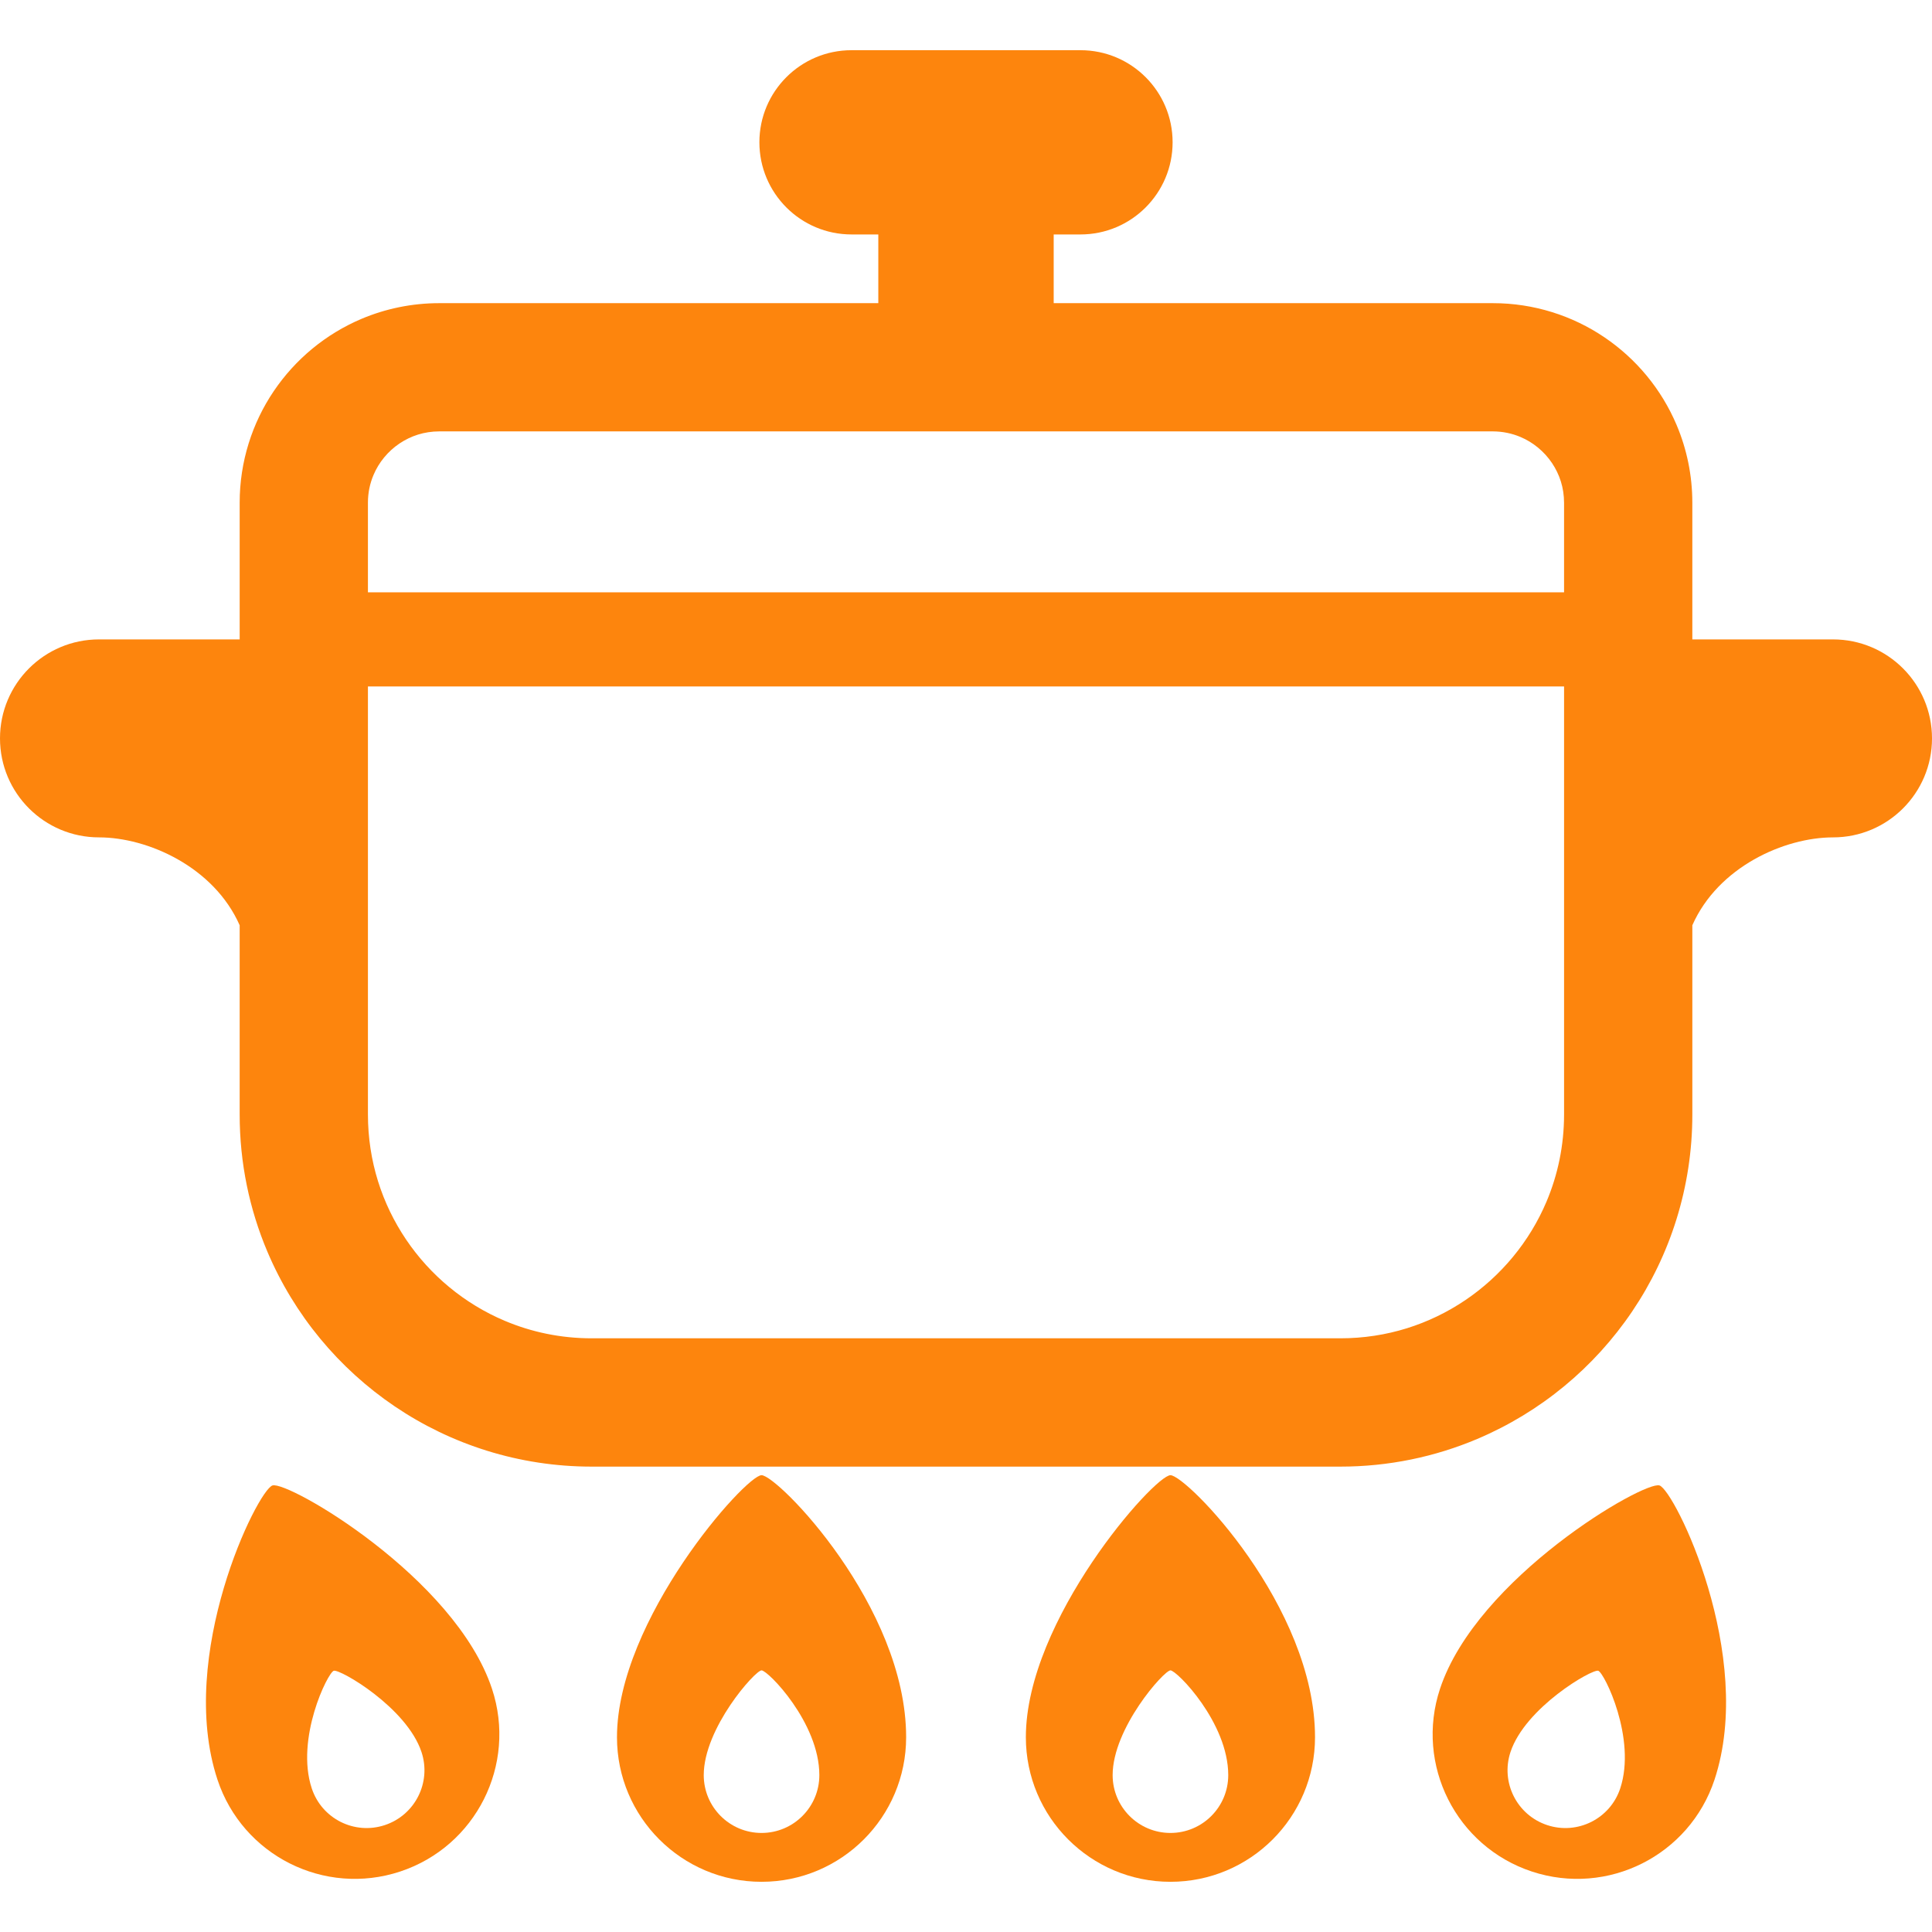
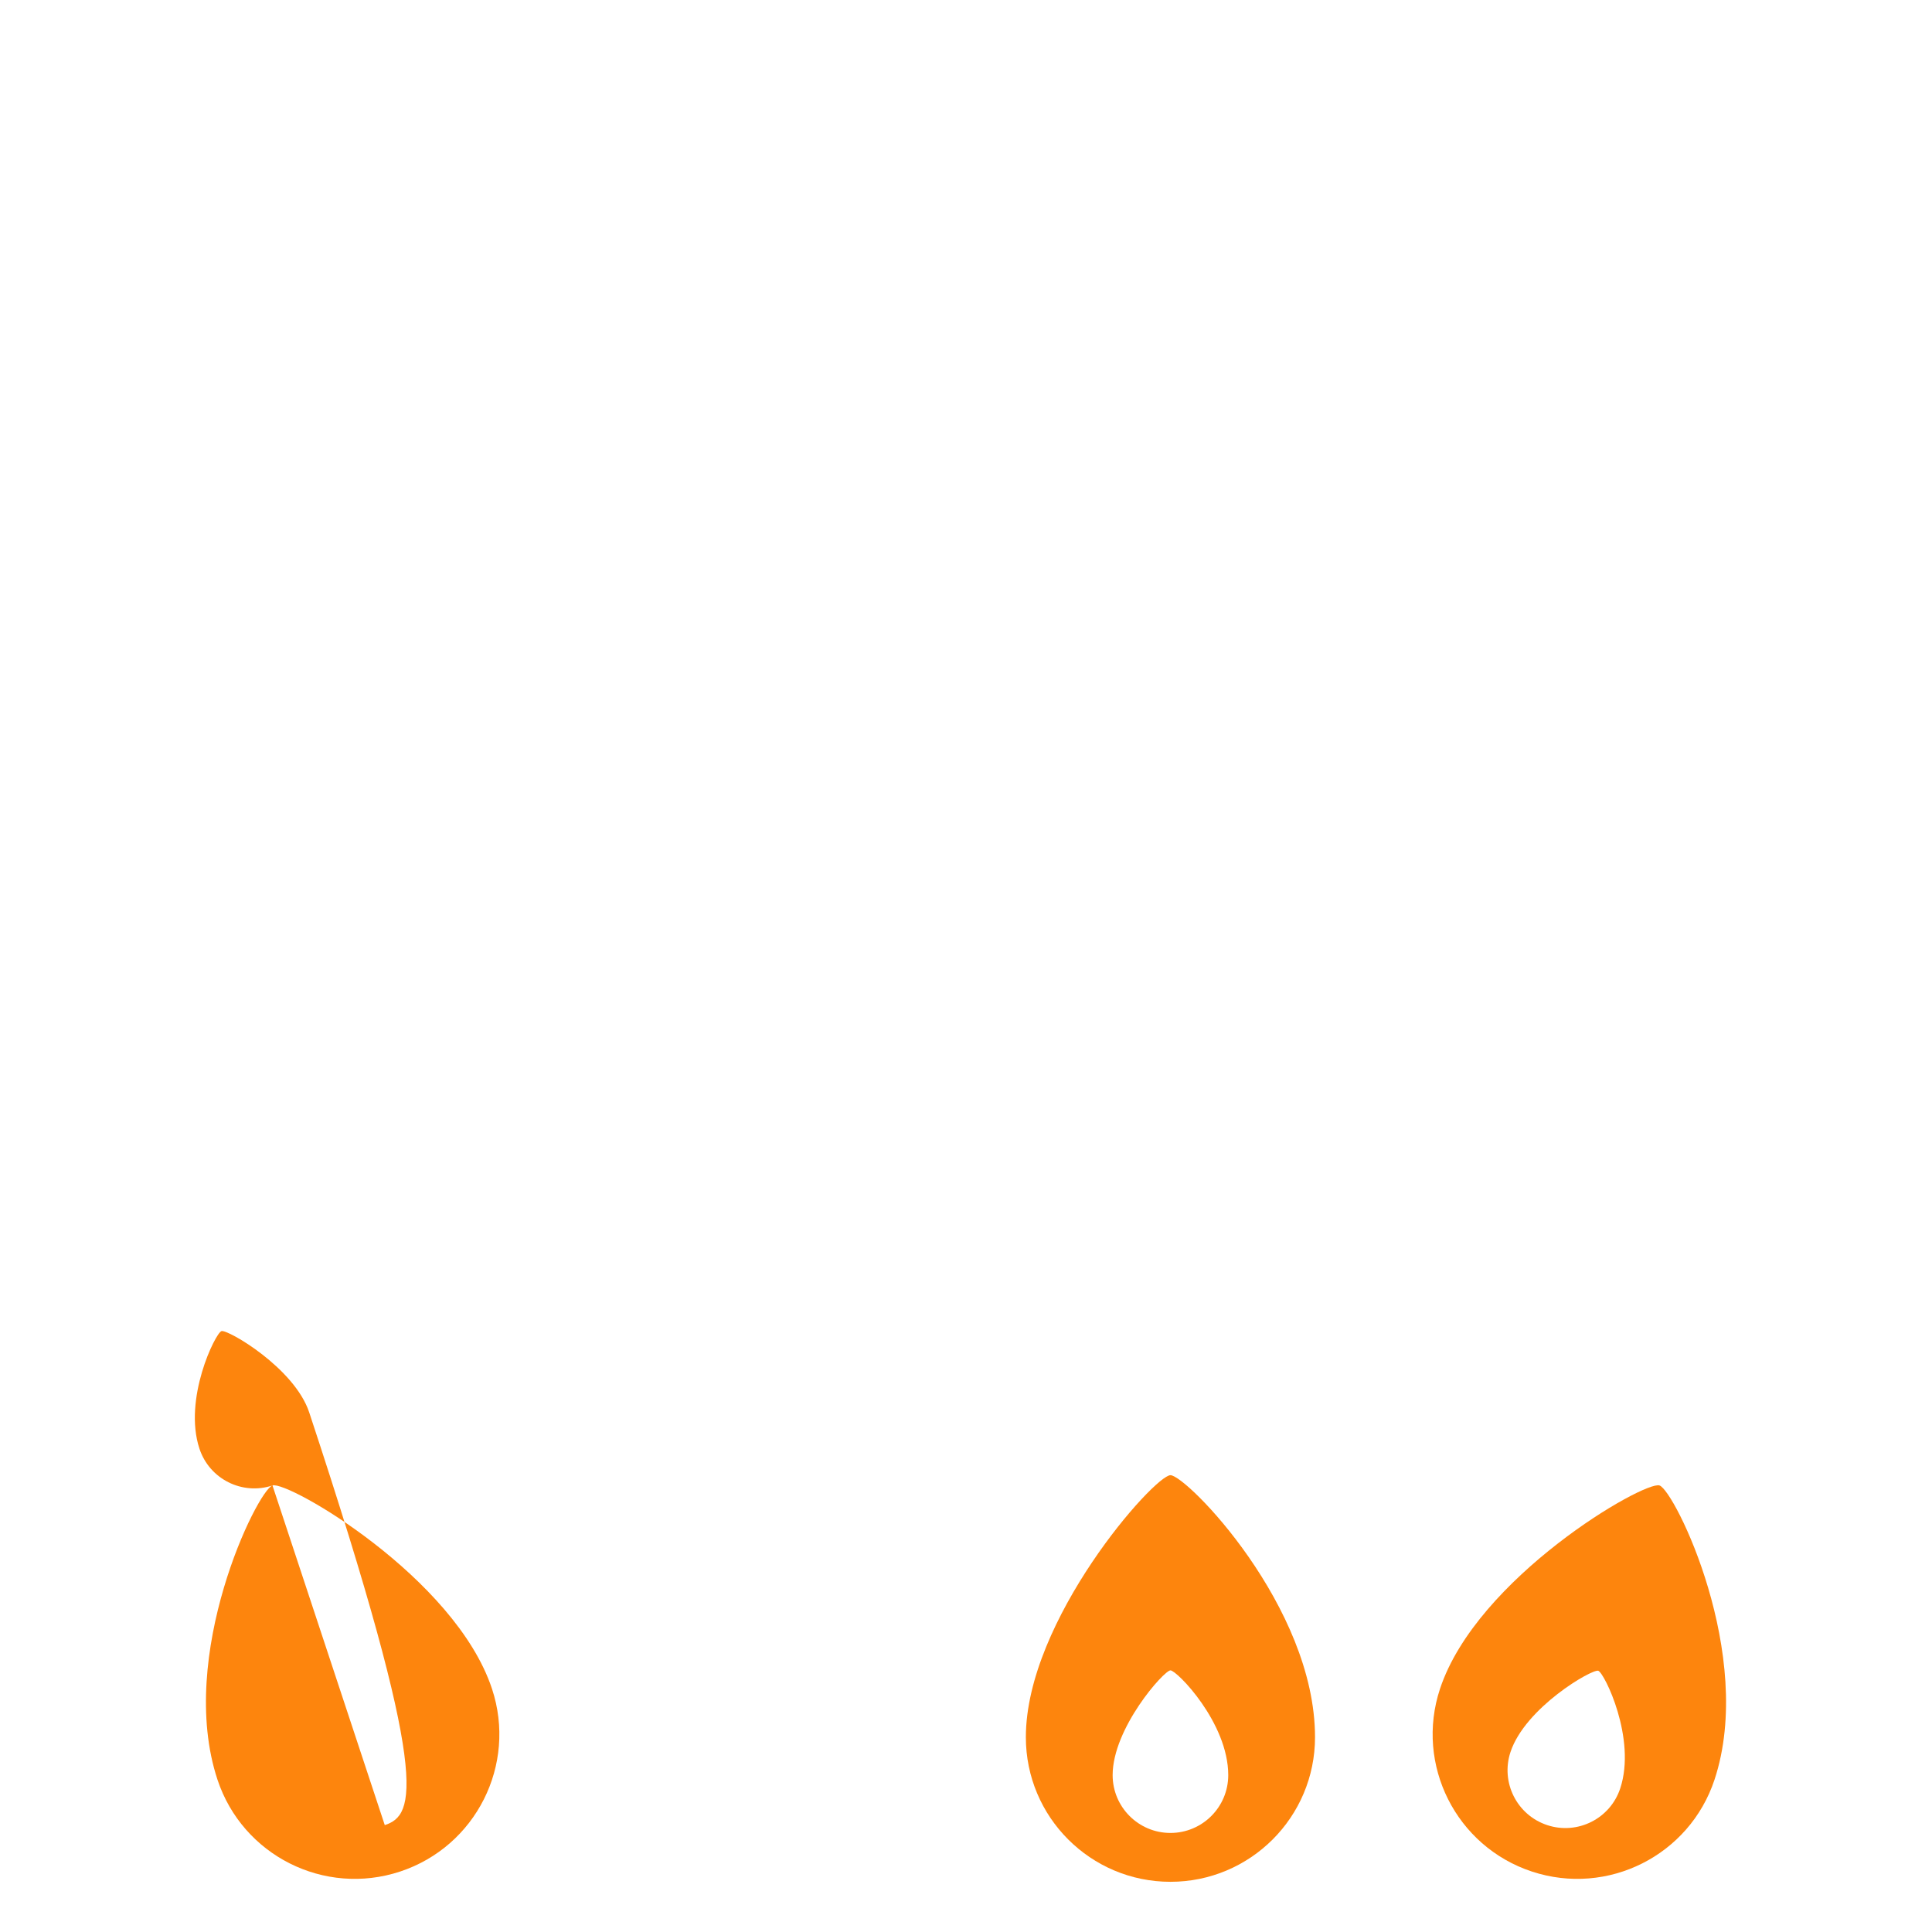
<svg xmlns="http://www.w3.org/2000/svg" version="1.1" id="_x32_" x="0px" y="0px" viewBox="0 0 512 512" style="width: 256px; height: 256px; opacity: 1;" xml:space="preserve">
  <style type="text/css">
	.st0{fill:#4B4B4B;}
</style>
  <g>
-     <path class="st0" d="M201.819,390.942c-4.235,0-38.314,38.31-38.314,69.445c0,21.154,17.157,38.31,38.314,38.31   c21.16,0,38.317-17.156,38.317-38.31C240.136,425.657,206.053,390.942,201.819,390.942z M201.819,485.75   c-8.459,0-15.32-6.865-15.32-15.327c0-12.445,13.629-27.758,15.32-27.758c1.692,0,15.316,13.879,15.316,27.758   C217.135,478.885,210.277,485.75,201.819,485.75z" style="fill: rgb(253, 133, 13);" />
    <path class="st0" d="M310.181,390.942c-4.234,0-38.318,38.31-38.318,69.445c0,21.154,17.156,38.31,38.318,38.31   c21.158,0,38.314-17.156,38.314-38.31C348.496,425.657,314.415,390.942,310.181,390.942z M310.181,485.75   c-8.461,0-15.32-6.865-15.32-15.327c0-12.445,13.625-27.758,15.32-27.758c1.692,0,15.317,13.879,15.317,27.758   C325.498,478.885,318.639,485.75,310.181,485.75z" style="fill: rgb(253, 133, 13);" />
    <path class="st0" d="M439.786,393.661c-4.018-1.328-48.404,24.354-58.175,53.913c-6.643,20.087,4.262,41.764,24.35,48.404   c20.091,6.639,41.764-4.26,48.407-24.354C465.267,438.653,443.806,394.989,439.786,393.661z M429.379,473.941   c-2.656,8.038-11.319,12.389-19.353,9.733c-8.031-2.656-12.389-11.316-9.736-19.353c3.909-11.817,21.652-22.079,23.262-21.55   C425.159,443.301,433.737,460.761,429.379,473.941z" style="fill: rgb(253, 133, 13);" />
-     <path class="st0" d="M72.21,393.661c-4.018,1.328-25.476,44.992-14.578,77.963c6.643,20.094,28.317,30.993,48.408,24.354   c20.087-6.64,30.993-28.317,24.35-48.404C120.617,418.015,76.232,392.333,72.21,393.661z M101.97,483.674   c-8.035,2.656-16.694-1.695-19.35-9.733c-4.358-13.18,4.22-30.64,5.828-31.17c1.606-0.53,19.352,9.733,23.259,21.55   C114.363,472.358,110.004,481.018,101.97,483.674z" style="fill: rgb(253, 133, 13);" />
-     <path class="st0" d="M485.764,169.449c-3.766,0-24.648,0-37.279,0v-12.262v-0.212v-23.746c0.003-7.261-1.48-14.254-4.16-20.589   c-4.026-9.514-10.715-17.56-19.148-23.259c-8.43-5.707-18.675-9.048-29.584-9.041H279.238V62.131h7.098   c13.488,0,24.418-10.934,24.418-24.425c0-13.477-10.93-24.403-24.418-24.403h-60.673c-13.486,0-24.416,10.926-24.416,24.403   c0,13.491,10.93,24.425,24.416,24.425h7.099V80.34H116.408c-7.268,0-14.257,1.476-20.593,4.153   c-9.51,4.026-17.559,10.722-23.262,19.155c-5.7,8.427-9.044,18.675-9.037,29.581v23.746v0.212v12.262c-12.633,0-33.515,0-37.279,0   C11.746,169.449,0,181.195,0,195.681c0,14.493,11.746,26.233,26.236,26.233c12.862,0,30.431,7.784,37.279,23.294v50.148   c-0.004,12.855,2.61,25.159,7.335,36.326c7.094,16.761,18.908,30.986,33.793,41.044c14.878,10.058,32.897,15.949,52.179,15.942   h198.351c12.851,0.007,25.155-2.606,36.326-7.338c16.76-7.092,30.986-18.901,41.044-33.79c10.058-14.875,15.948-32.9,15.942-52.182   v-50.148c6.847-15.51,24.416-23.294,37.279-23.294c14.49,0,26.236-11.74,26.236-26.233   C512,181.195,500.254,169.449,485.764,169.449z M414.494,295.356c-0.007,8.257-1.66,15.991-4.655,23.09   c-4.482,10.609-12.036,19.706-21.514,26.105c-9.504,6.407-20.78,10.115-33.151,10.115H156.823c-8.257,0-15.991-1.652-23.078-4.648   h-0.004c-10.616-4.485-19.721-12.036-26.116-21.514c-6.402-9.493-10.107-20.78-10.118-33.154V181.922h316.987V295.356z    M414.494,156.975H97.506v-23.746c0.004-2.684,0.523-5.079,1.48-7.36c1.409-3.348,3.842-6.286,6.865-8.328   c3.069-2.048,6.54-3.2,10.566-3.221h279.175c2.673,0.014,5.074,0.53,7.353,1.484c3.354,1.412,6.3,3.856,8.334,6.88l-0.007-0.014   c2.055,3.072,3.207,6.548,3.221,10.566V156.975z" style="fill: rgb(253, 133, 13);" />
+     <path class="st0" d="M72.21,393.661c-4.018,1.328-25.476,44.992-14.578,77.963c6.643,20.094,28.317,30.993,48.408,24.354   c20.087-6.64,30.993-28.317,24.35-48.404C120.617,418.015,76.232,392.333,72.21,393.661z c-8.035,2.656-16.694-1.695-19.35-9.733c-4.358-13.18,4.22-30.64,5.828-31.17c1.606-0.53,19.352,9.733,23.259,21.55   C114.363,472.358,110.004,481.018,101.97,483.674z" style="fill: rgb(253, 133, 13);" />
  </g>
</svg>